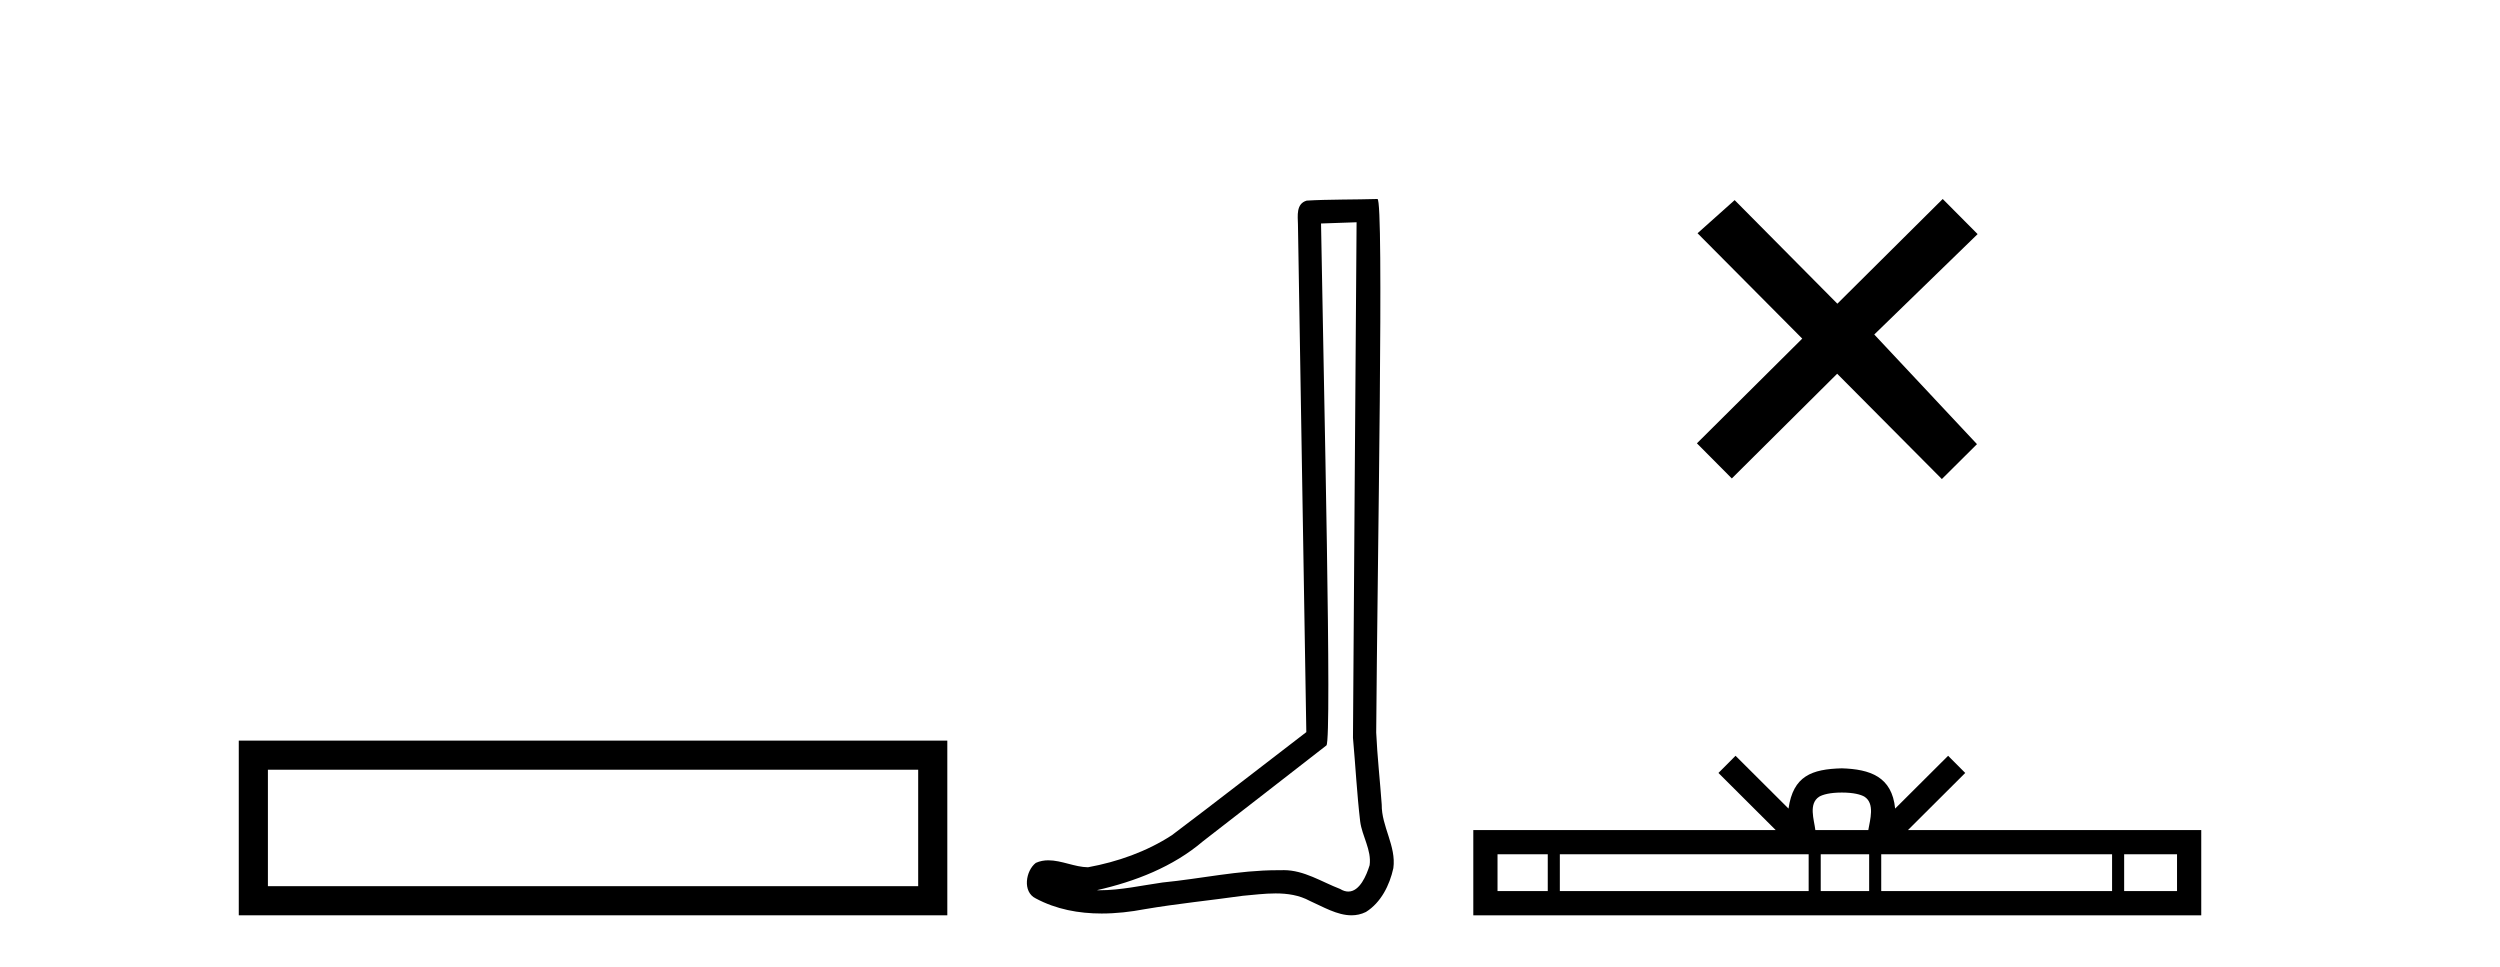
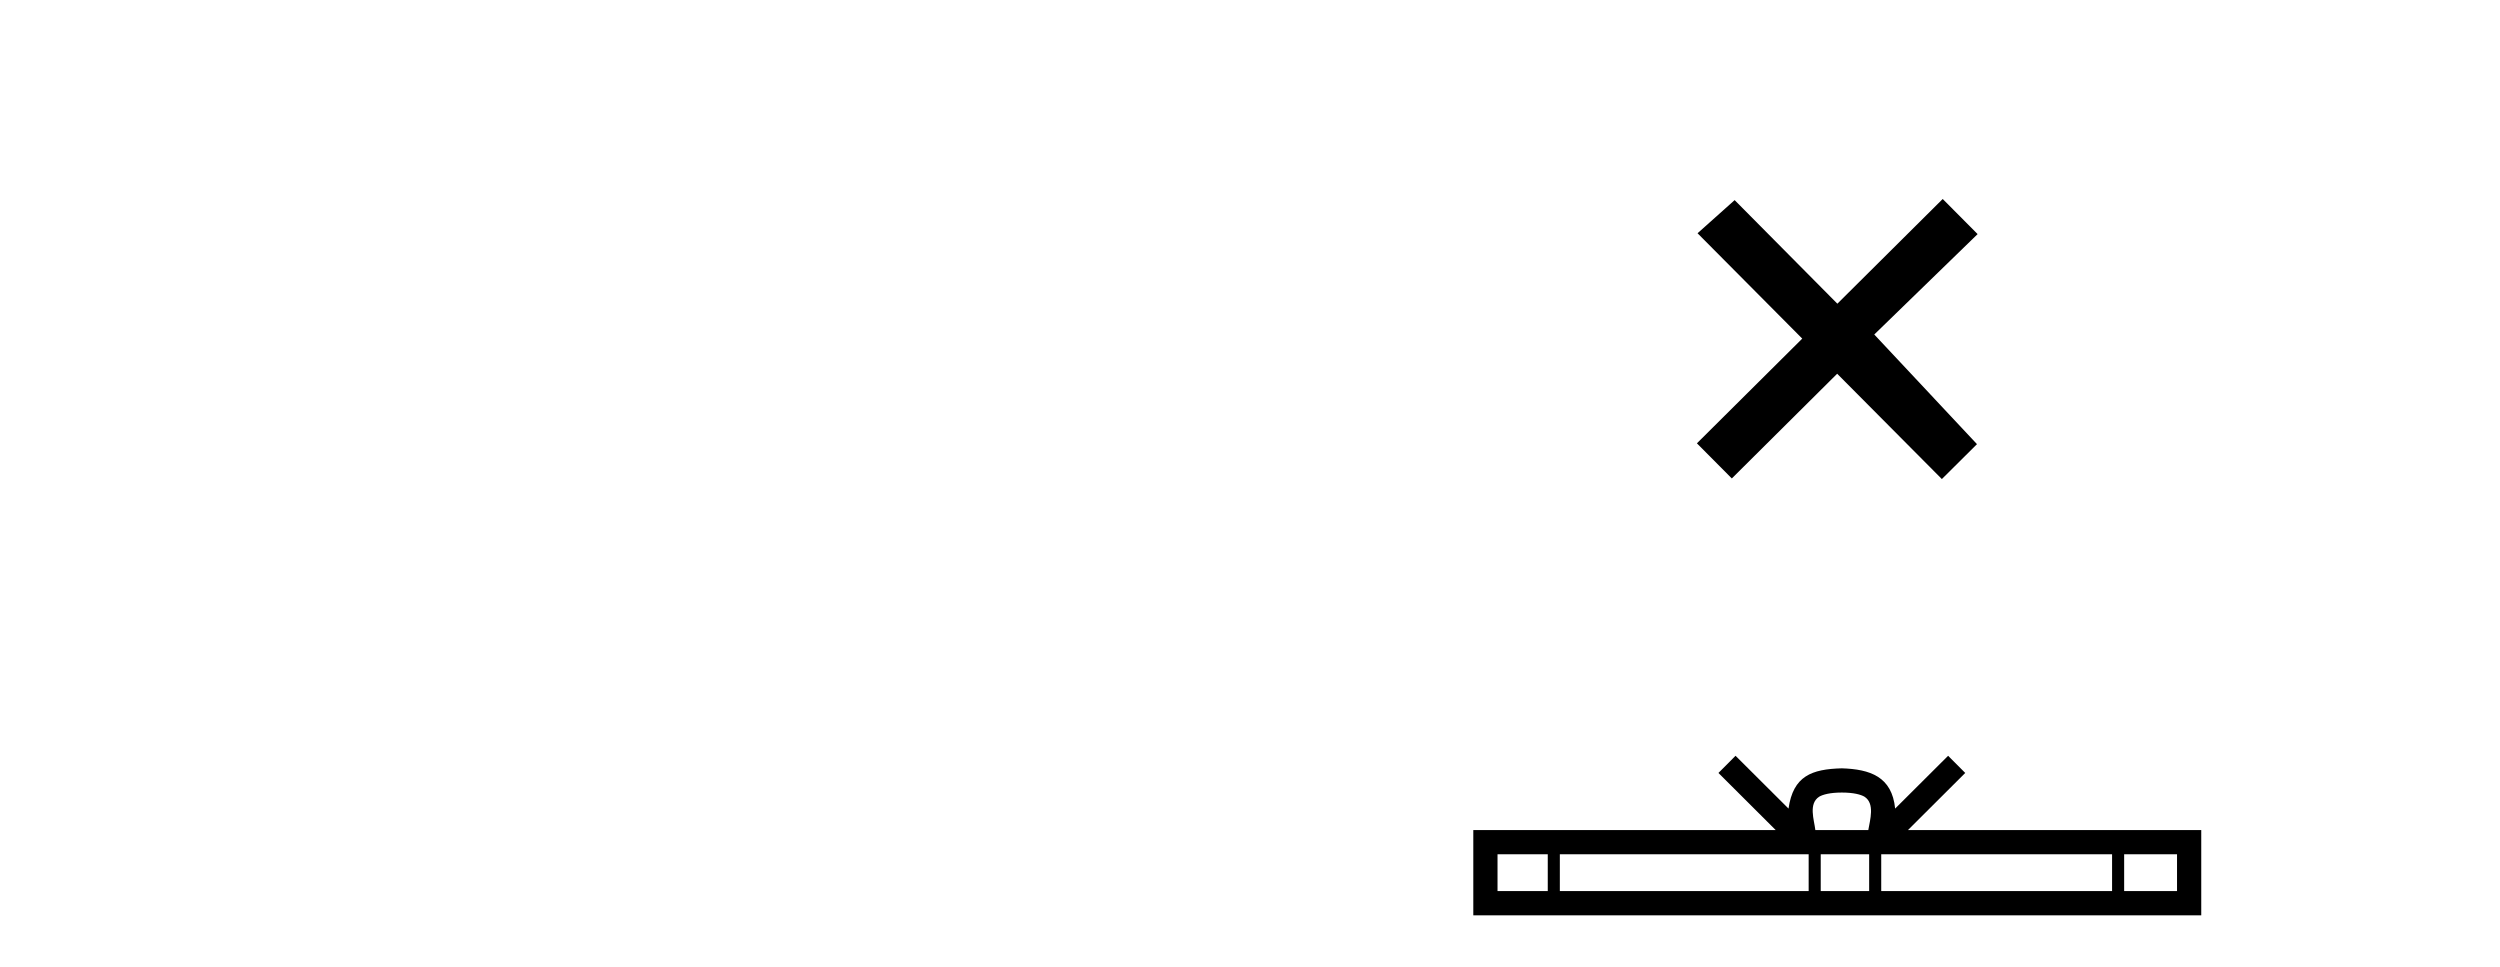
<svg xmlns="http://www.w3.org/2000/svg" width="106.0" height="41.0">
-   <path d="M 10.124 31.402 L 10.124 38.809 L 40.166 38.809 L 40.166 31.402 L 10.124 31.402 M 38.931 32.636 L 38.931 37.574 L 11.359 37.574 L 11.359 32.636 L 38.931 32.636 Z" style="fill:#000000;stroke:none" />
-   <path d="M 57.519 9.424 C 57.469 16.711 57.411 23.997 57.366 31.284 C 57.472 32.464 57.533 33.649 57.671 34.826 C 57.751 35.455 58.161 36.041 58.072 36.685 C 57.938 37.12 57.652 37.802 57.169 37.802 C 57.062 37.802 56.946 37.769 56.819 37.691 C 56.037 37.391 55.293 36.894 54.431 36.894 C 54.384 36.894 54.336 36.895 54.287 36.898 C 54.245 36.898 54.202 36.897 54.159 36.897 C 52.522 36.897 50.913 37.259 49.288 37.418 C 48.401 37.544 47.516 37.747 46.616 37.747 C 46.578 37.747 46.54 37.746 46.502 37.745 C 48.127 37.378 49.732 36.757 51.012 35.665 C 52.754 34.31 54.503 32.963 56.242 31.604 C 56.478 31.314 56.129 16.507 56.012 9.476 C 56.514 9.459 57.016 9.441 57.519 9.424 ZM 58.404 8.437 C 58.404 8.437 58.403 8.437 58.403 8.437 C 57.543 8.465 56.262 8.452 55.404 8.506 C 54.946 8.639 55.026 9.152 55.033 9.52 C 55.151 16.694 55.27 23.868 55.388 31.042 C 53.486 32.496 51.601 33.973 49.688 35.412 C 48.618 36.109 47.38 36.543 46.131 36.772 C 45.572 36.766 45.008 36.477 44.451 36.477 C 44.273 36.477 44.095 36.507 43.919 36.586 C 43.49 36.915 43.342 37.817 43.916 38.093 C 44.78 38.557 45.742 38.733 46.711 38.733 C 47.323 38.733 47.938 38.663 48.532 38.55 C 49.912 38.315 51.306 38.178 52.692 37.982 C 53.148 37.942 53.621 37.881 54.087 37.881 C 54.591 37.881 55.087 37.953 55.542 38.201 C 56.09 38.444 56.694 38.809 57.303 38.809 C 57.507 38.809 57.712 38.768 57.915 38.668 C 58.553 38.27 58.922 37.528 59.078 36.81 C 59.207 35.873 58.574 35.044 58.585 34.114 C 58.512 33.096 58.397 32.08 58.351 31.061 C 58.403 23.698 58.687 8.437 58.404 8.437 Z" style="fill:#000000;stroke:none" />
  <path d="M 77.904 12.877 L 73.549 8.485 L 71.976 9.89 L 76.415 14.357 L 71.949 18.797 L 73.429 20.286 L 77.896 15.846 L 82.335 20.312 L 83.824 18.832 L 79.469 14.183 L 83.851 9.926 L 82.371 8.437 L 77.904 12.877 Z" style="fill:#000000;stroke:none" />
  <path d="M 78.093 33.604 C 78.594 33.604 78.895 33.689 79.051 33.778 C 79.505 34.068 79.289 34.761 79.216 35.195 L 76.971 35.195 C 76.917 34.752 76.672 34.076 77.136 33.778 C 77.292 33.689 77.593 33.604 78.093 33.604 ZM 65.625 36.222 L 65.625 37.782 L 63.495 37.782 L 63.495 36.222 ZM 76.687 36.222 L 76.687 37.782 L 66.137 37.782 L 66.137 36.222 ZM 79.252 36.222 L 79.252 37.782 L 77.199 37.782 L 77.199 36.222 ZM 89.552 36.222 L 89.552 37.782 L 79.764 37.782 L 79.764 36.222 ZM 92.306 36.222 L 92.306 37.782 L 90.064 37.782 L 90.064 36.222 ZM 73.587 32.045 L 72.862 32.773 L 75.29 35.195 L 62.468 35.195 L 62.468 38.809 L 93.333 38.809 L 93.333 35.195 L 80.897 35.195 L 83.326 32.773 L 82.6 32.045 L 80.354 34.284 C 80.22 32.927 79.29 32.615 78.093 32.577 C 76.816 32.611 76.031 32.9 75.833 34.284 L 73.587 32.045 Z" style="fill:#000000;stroke:none" />
</svg>